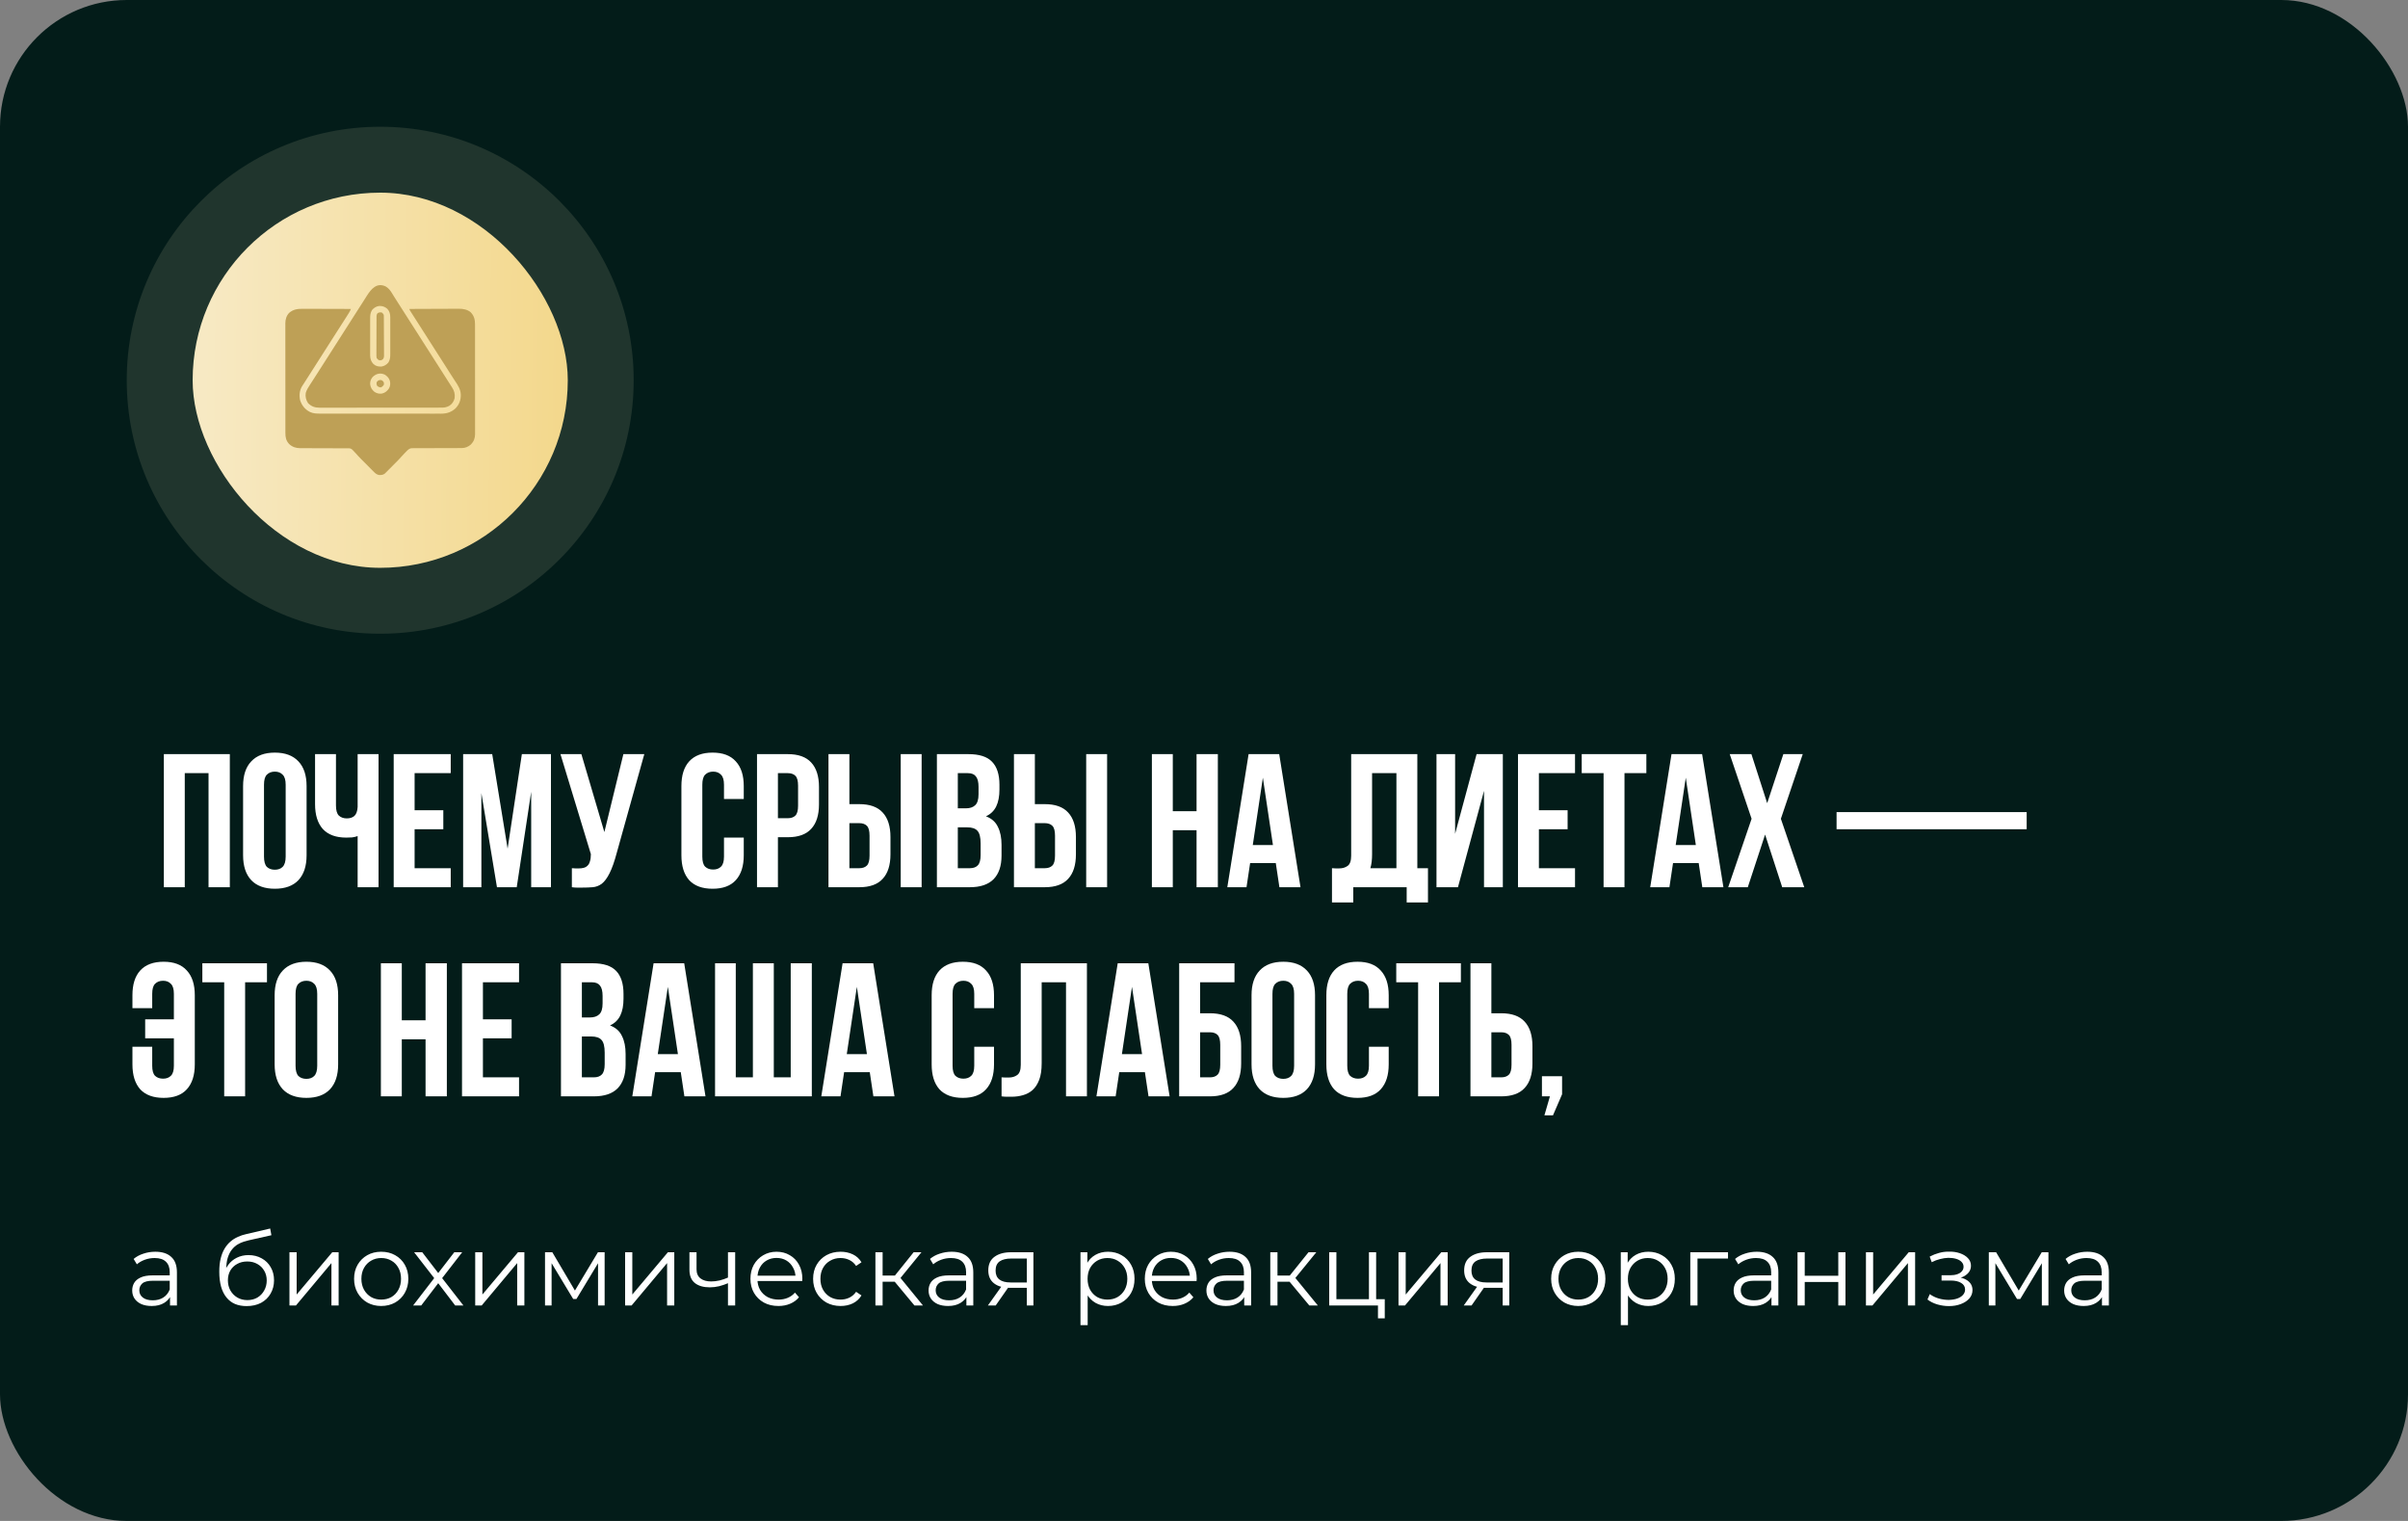
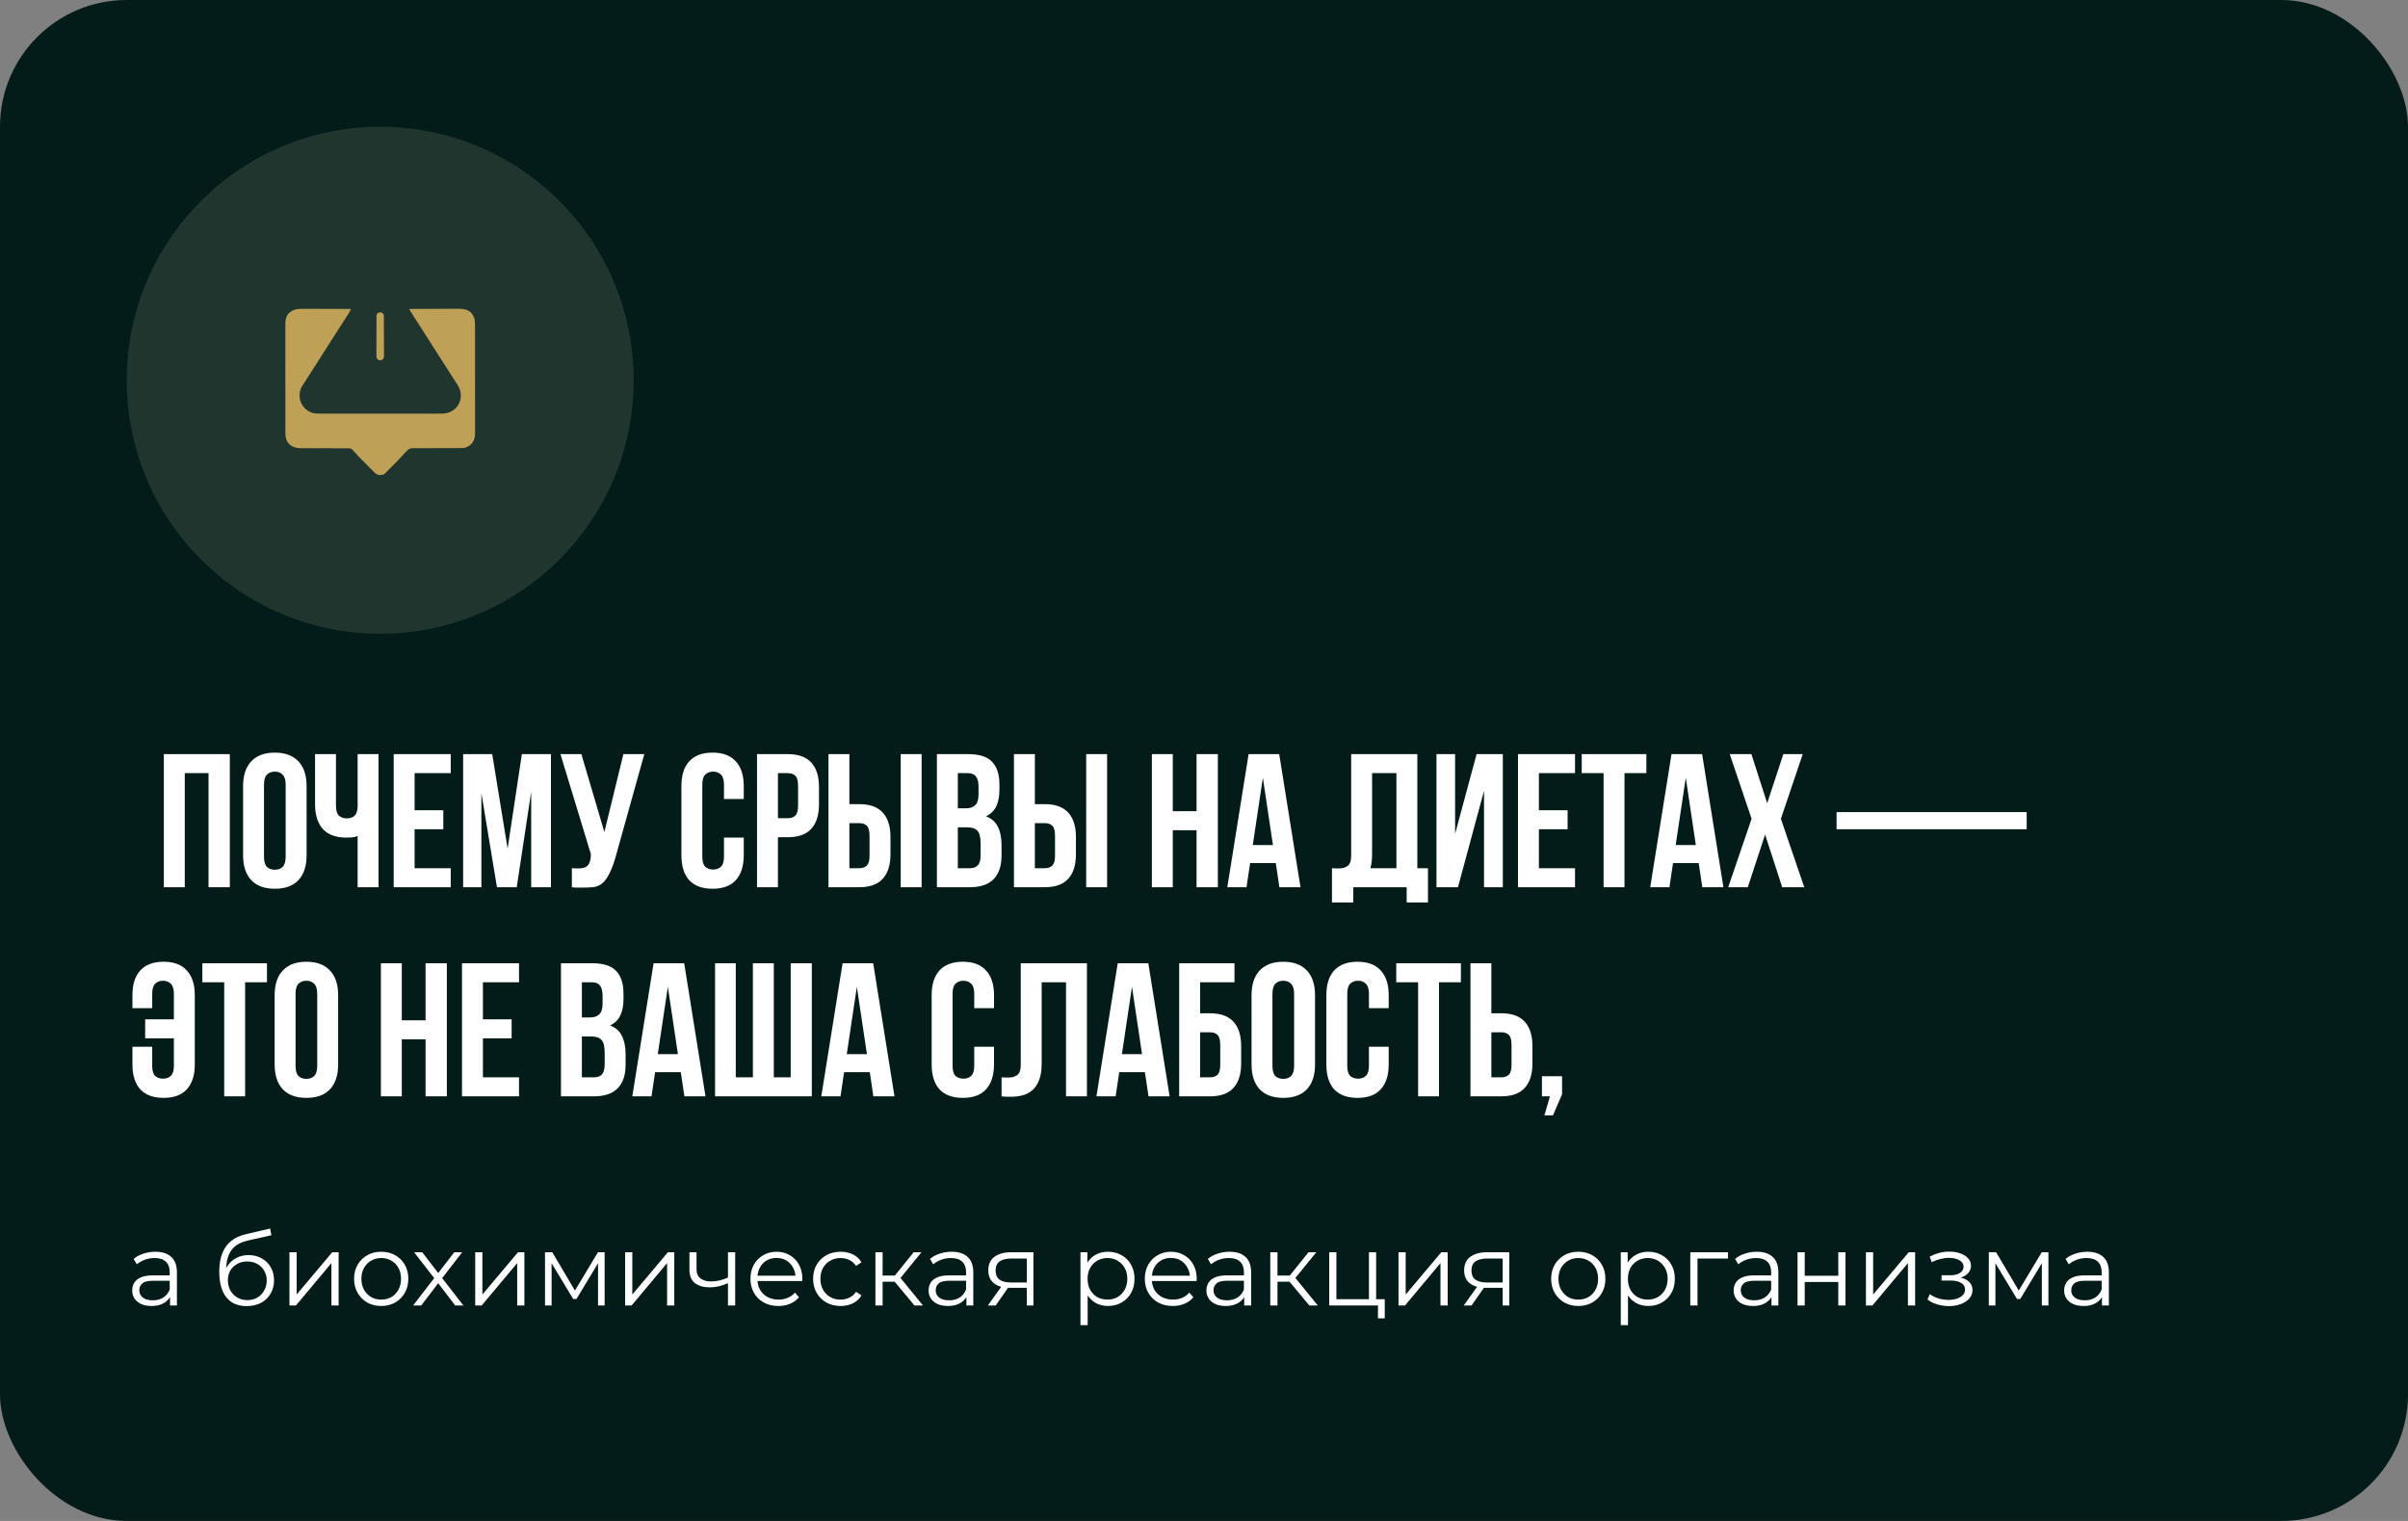
<svg xmlns="http://www.w3.org/2000/svg" width="380" height="240" viewBox="0 0 380 240" fill="none">
  <rect x="0" y="0" width="380" height="240" fill="#808080" stroke="none" />
  <rect width="380" height="240" rx="20" fill="#031C19" />
  <circle cx="60" cy="60" r="40" fill="#F7E9C3" fill-opacity="0.12" />
  <g clip-path="url(#clip0_2169_3726)">
-     <circle cx="60" cy="60" r="32" fill="url(#paint0_linear_2169_3726)" />
    <path d="M47.79 48.729C47.872 48.728 47.955 48.728 48.04 48.728C48.264 48.728 48.487 48.73 48.711 48.731C48.946 48.732 49.18 48.732 49.415 48.732C49.858 48.733 50.301 48.734 50.745 48.736C51.25 48.739 51.755 48.739 52.26 48.74C53.298 48.742 54.337 48.746 55.375 48.75C55.286 48.977 55.187 49.177 55.057 49.384C55.019 49.445 54.98 49.506 54.941 49.569C54.9 49.634 54.859 49.699 54.816 49.766C54.774 49.833 54.732 49.9 54.688 49.969C54.422 50.391 54.154 50.81 53.883 51.228C53.655 51.577 53.431 51.929 53.207 52.281C52.889 52.782 52.57 53.282 52.25 53.781C51.937 54.27 51.624 54.76 51.312 55.25C50.959 55.806 50.603 56.362 50.248 56.918C49.941 57.396 49.636 57.875 49.331 58.354C49.005 58.867 48.677 59.379 48.349 59.891C48.271 60.013 48.193 60.136 48.115 60.258C48.037 60.38 47.958 60.502 47.879 60.624C47.84 60.684 47.801 60.744 47.761 60.805C47.709 60.885 47.709 60.885 47.656 60.966C47.256 61.643 47.195 62.423 47.368 63.18C47.627 63.974 48.131 64.595 48.871 64.988C49.422 65.265 49.989 65.268 50.591 65.266C50.676 65.266 50.76 65.267 50.845 65.267C51.076 65.267 51.307 65.267 51.538 65.267C51.788 65.267 52.038 65.267 52.288 65.268C52.776 65.269 53.265 65.269 53.754 65.269C54.151 65.269 54.549 65.269 54.946 65.269C55.003 65.269 55.059 65.269 55.118 65.269C55.233 65.269 55.348 65.269 55.463 65.269C56.541 65.27 57.619 65.27 58.697 65.269C59.683 65.269 60.669 65.27 61.654 65.271C62.667 65.272 63.68 65.273 64.693 65.273C65.261 65.272 65.83 65.273 66.398 65.273C66.882 65.274 67.366 65.274 67.849 65.274C68.096 65.273 68.343 65.273 68.589 65.274C68.816 65.275 69.042 65.274 69.268 65.273C69.388 65.273 69.507 65.274 69.627 65.275C70.534 65.269 71.249 65.032 71.912 64.409C72.496 63.788 72.725 63.124 72.718 62.282C72.684 61.425 72.26 60.782 71.793 60.096C71.59 59.792 71.395 59.483 71.199 59.176C71.113 59.041 71.026 58.906 70.94 58.771C70.674 58.354 70.408 57.936 70.143 57.519C69.701 56.824 69.257 56.131 68.812 55.437C68.296 54.632 67.781 53.826 67.268 53.019C66.781 52.253 66.29 51.489 65.801 50.724C65.709 50.581 65.618 50.439 65.527 50.296C65.441 50.162 65.355 50.029 65.27 49.895C65.193 49.776 65.117 49.656 65.041 49.537C64.974 49.432 64.907 49.328 64.84 49.224C64.625 48.889 64.625 48.889 64.625 48.75C65.711 48.744 66.797 48.74 67.883 48.737C68.388 48.736 68.892 48.734 69.396 48.731C69.836 48.728 70.276 48.727 70.716 48.726C70.949 48.726 71.181 48.725 71.414 48.723C71.674 48.721 71.935 48.721 72.196 48.721C72.272 48.721 72.348 48.72 72.426 48.719C73.08 48.722 73.752 48.833 74.268 49.265C74.819 49.832 74.966 50.433 74.962 51.2C74.962 51.314 74.962 51.314 74.963 51.431C74.963 51.641 74.963 51.851 74.963 52.061C74.963 52.288 74.963 52.515 74.964 52.742C74.965 53.186 74.965 53.63 74.965 54.074C74.965 54.435 74.965 54.796 74.965 55.157C74.965 55.209 74.965 55.26 74.965 55.313C74.965 55.418 74.965 55.522 74.965 55.627C74.966 56.606 74.966 57.586 74.965 58.566C74.965 59.461 74.965 60.357 74.967 61.252C74.968 62.173 74.969 63.093 74.969 64.013C74.968 64.529 74.969 65.046 74.97 65.562C74.971 66.002 74.971 66.442 74.969 66.881C74.969 67.105 74.969 67.329 74.97 67.553C74.971 67.797 74.97 68.04 74.969 68.284C74.969 68.354 74.97 68.424 74.971 68.496C74.964 69.156 74.781 69.647 74.326 70.126C73.922 70.486 73.427 70.703 72.884 70.704C72.813 70.704 72.741 70.704 72.667 70.705C72.59 70.705 72.512 70.704 72.432 70.704C72.305 70.705 72.179 70.705 72.052 70.706C71.917 70.706 71.781 70.706 71.646 70.706C71.363 70.707 71.08 70.708 70.797 70.709C70.095 70.712 69.392 70.714 68.69 70.715C68.144 70.716 67.597 70.718 67.051 70.721C66.77 70.722 66.489 70.722 66.207 70.722C65.992 70.722 65.776 70.724 65.56 70.725C65.482 70.725 65.404 70.724 65.324 70.724C65.253 70.725 65.181 70.725 65.108 70.726C65.046 70.726 64.984 70.726 64.92 70.726C64.623 70.768 64.424 70.935 64.217 71.143C64.178 71.183 64.139 71.222 64.098 71.263C64.058 71.304 64.018 71.344 63.977 71.387C63.937 71.426 63.897 71.466 63.856 71.507C63.664 71.701 63.48 71.898 63.302 72.104C63.045 72.399 62.773 72.676 62.498 72.953C62.445 73.006 62.392 73.059 62.338 73.113C62.227 73.225 62.116 73.336 62.005 73.447C61.836 73.617 61.666 73.788 61.498 73.959C61.389 74.068 61.281 74.176 61.173 74.284C61.123 74.336 61.073 74.387 61.021 74.439C60.973 74.487 60.926 74.534 60.877 74.582C60.836 74.624 60.795 74.665 60.752 74.708C60.522 74.896 60.297 74.956 60.004 74.957C59.953 74.958 59.902 74.959 59.85 74.96C59.502 74.912 59.26 74.721 59.019 74.478C58.964 74.424 58.909 74.369 58.852 74.313C58.794 74.253 58.735 74.194 58.676 74.134C58.614 74.072 58.553 74.011 58.492 73.949C58.363 73.82 58.235 73.691 58.107 73.561C57.944 73.397 57.78 73.233 57.617 73.069C57.459 72.911 57.302 72.753 57.145 72.595C57.087 72.537 57.029 72.478 56.969 72.418C56.687 72.133 56.413 71.846 56.152 71.541C56.019 71.387 55.878 71.242 55.734 71.097C55.682 71.045 55.63 70.992 55.577 70.938C55.361 70.744 55.188 70.742 54.909 70.742C54.838 70.741 54.767 70.741 54.694 70.741C54.616 70.741 54.538 70.741 54.458 70.741C54.333 70.741 54.207 70.74 54.081 70.74C53.946 70.74 53.81 70.74 53.675 70.739C53.393 70.739 53.11 70.738 52.828 70.737C52.731 70.736 52.634 70.736 52.538 70.736C52.489 70.735 52.441 70.735 52.391 70.735C51.733 70.732 51.076 70.73 50.418 70.73C49.975 70.729 49.531 70.728 49.088 70.725C48.853 70.724 48.619 70.723 48.385 70.724C48.163 70.724 47.943 70.723 47.722 70.721C47.603 70.721 47.484 70.721 47.365 70.722C46.682 70.714 46.13 70.533 45.625 70.062C45.133 69.525 45.034 69.009 45.038 68.299C45.038 68.223 45.038 68.147 45.037 68.069C45.036 67.859 45.037 67.649 45.037 67.439C45.037 67.212 45.036 66.985 45.036 66.758C45.035 66.314 45.035 65.87 45.035 65.426C45.035 65.065 45.035 64.704 45.035 64.342C45.035 64.291 45.035 64.24 45.035 64.186C45.035 64.082 45.035 63.977 45.035 63.873C45.034 62.893 45.034 61.914 45.035 60.934C45.035 60.038 45.035 59.143 45.033 58.247C45.032 57.327 45.031 56.407 45.031 55.487C45.032 54.97 45.031 54.454 45.03 53.937C45.029 53.498 45.029 53.058 45.03 52.619C45.031 52.395 45.031 52.17 45.03 51.946C45.029 51.703 45.03 51.46 45.031 51.216C45.031 51.146 45.03 51.076 45.029 51.003C45.035 50.4 45.198 49.82 45.625 49.375C46.274 48.809 46.952 48.721 47.79 48.729Z" fill="#BEA056" />
-     <path d="M60.847 45.191C61.321 45.449 61.63 45.884 61.902 46.336C61.967 46.442 62.032 46.547 62.098 46.653C62.132 46.709 62.167 46.765 62.203 46.823C62.397 47.137 62.597 47.447 62.796 47.758C62.882 47.891 62.967 48.024 63.053 48.158C63.096 48.225 63.138 48.291 63.182 48.36C63.742 49.233 64.3 50.106 64.856 50.981C65.132 51.415 65.41 51.848 65.687 52.281C66.036 52.826 66.384 53.372 66.731 53.918C67.007 54.352 67.285 54.785 67.562 55.219C67.911 55.764 68.259 56.309 68.606 56.856C68.882 57.29 69.16 57.723 69.437 58.156C69.827 58.765 70.216 59.374 70.603 59.984C70.743 60.205 70.885 60.425 71.027 60.644C71.061 60.698 71.095 60.751 71.13 60.806C71.194 60.905 71.259 61.005 71.323 61.104C71.683 61.666 71.821 62.138 71.749 62.812C71.629 63.322 71.353 63.755 70.906 64.035C70.525 64.234 70.201 64.32 69.772 64.321C69.701 64.321 69.63 64.321 69.557 64.321C69.48 64.321 69.402 64.321 69.322 64.321C69.239 64.321 69.156 64.322 69.072 64.322C68.843 64.322 68.614 64.322 68.385 64.322C68.138 64.323 67.891 64.323 67.644 64.323C67.105 64.324 66.564 64.325 66.024 64.325C65.687 64.325 65.35 64.325 65.013 64.326C64.079 64.326 63.145 64.327 62.21 64.327C62.121 64.327 62.121 64.327 62.029 64.327C61.969 64.327 61.91 64.327 61.848 64.327C61.726 64.327 61.605 64.327 61.484 64.327C61.423 64.327 61.363 64.327 61.301 64.327C60.325 64.328 59.35 64.329 58.374 64.33C57.372 64.332 56.37 64.332 55.369 64.332C54.806 64.333 54.244 64.333 53.681 64.334C53.202 64.335 52.723 64.335 52.244 64.335C52 64.335 51.756 64.335 51.512 64.335C51.288 64.336 51.064 64.336 50.84 64.335C50.721 64.335 50.602 64.336 50.484 64.337C49.705 64.332 49.161 64.162 48.609 63.609C48.287 63.103 48.158 62.599 48.249 62C48.4 61.502 48.668 61.083 48.953 60.652C49.02 60.549 49.087 60.445 49.154 60.342C49.224 60.236 49.293 60.129 49.362 60.023C49.577 59.694 49.788 59.362 49.999 59.031C50.083 58.901 50.166 58.771 50.249 58.641C50.311 58.545 50.311 58.545 50.374 58.446C50.501 58.248 50.627 58.05 50.754 57.853C51.149 57.236 51.544 56.618 51.937 56C52.457 55.182 52.98 54.367 53.502 53.551C53.94 52.868 54.377 52.184 54.812 51.5C55.247 50.815 55.685 50.132 56.123 49.448C56.29 49.187 56.458 48.925 56.625 48.663C56.708 48.534 56.79 48.405 56.873 48.276C57.067 47.973 57.26 47.67 57.453 47.367C57.521 47.26 57.589 47.153 57.657 47.047C57.742 46.913 57.827 46.779 57.912 46.645C58.581 45.595 59.459 44.546 60.847 45.191ZM58.703 48.929C58.445 49.368 58.41 49.755 58.413 50.254C58.413 50.321 58.412 50.389 58.412 50.458C58.411 50.681 58.411 50.903 58.412 51.125C58.412 51.28 58.412 51.435 58.412 51.59C58.411 51.914 58.412 52.239 58.413 52.563C58.414 52.979 58.413 53.394 58.412 53.809C58.411 54.129 58.411 54.449 58.412 54.769C58.412 54.922 58.412 55.075 58.411 55.228C58.411 55.443 58.412 55.657 58.413 55.871C58.412 55.934 58.412 55.997 58.412 56.062C58.417 56.62 58.547 57.038 58.937 57.452C59.306 57.777 59.703 57.859 60.187 57.84C60.648 57.772 60.999 57.548 61.296 57.196C61.554 56.757 61.589 56.37 61.586 55.871C61.587 55.803 61.587 55.736 61.587 55.666C61.588 55.444 61.588 55.222 61.587 55C61.587 54.845 61.587 54.69 61.587 54.535C61.588 54.21 61.587 53.886 61.587 53.561C61.585 53.146 61.586 52.731 61.587 52.316C61.588 51.996 61.588 51.676 61.587 51.356C61.587 51.203 61.587 51.049 61.588 50.896C61.588 50.682 61.587 50.468 61.586 50.254C61.587 50.191 61.587 50.128 61.587 50.063C61.583 49.544 61.478 49.114 61.115 48.725C60.728 48.388 60.321 48.258 59.81 48.282C59.351 48.357 59 48.576 58.703 48.929ZM58.807 59.485C58.509 59.833 58.391 60.197 58.414 60.653C58.488 61.164 58.693 61.511 59.094 61.835C59.468 62.081 59.86 62.172 60.302 62.097C60.786 61.971 61.086 61.716 61.374 61.312C61.604 60.912 61.626 60.532 61.525 60.089C61.381 59.657 61.122 59.381 60.749 59.125C60.033 58.793 59.368 58.941 58.807 59.485Z" fill="#BEA056" />
    <path d="M60.251 49.313C60.402 49.43 60.478 49.518 60.563 49.688C60.569 49.778 60.572 49.869 60.573 49.959C60.573 50.016 60.574 50.074 60.574 50.132C60.575 50.195 60.575 50.258 60.575 50.322C60.575 50.388 60.576 50.454 60.577 50.522C60.578 50.741 60.579 50.96 60.58 51.179C60.58 51.254 60.581 51.329 60.581 51.406C60.583 51.801 60.584 52.196 60.585 52.591C60.586 52.999 60.589 53.408 60.592 53.816C60.594 54.13 60.595 54.444 60.595 54.758C60.596 54.908 60.596 55.059 60.598 55.209C60.6 55.42 60.6 55.631 60.599 55.842C60.6 55.904 60.602 55.966 60.602 56.031C60.6 56.325 60.597 56.456 60.413 56.695C60.256 56.809 60.19 56.856 60.001 56.852C59.941 56.853 59.941 56.853 59.879 56.854C59.663 56.785 59.577 56.68 59.438 56.5C59.392 56.282 59.397 56.066 59.401 55.843C59.4 55.777 59.4 55.711 59.4 55.643C59.399 55.425 59.401 55.207 59.403 54.988C59.403 54.837 59.403 54.685 59.404 54.533C59.404 54.215 59.405 53.898 59.407 53.58C59.41 53.172 59.411 52.765 59.411 52.357C59.412 52.044 59.413 51.73 59.414 51.417C59.414 51.267 59.415 51.117 59.415 50.966C59.416 50.756 59.417 50.547 59.419 50.337C59.419 50.243 59.419 50.243 59.419 50.148C59.419 50.091 59.42 50.033 59.421 49.974C59.421 49.925 59.421 49.875 59.422 49.824C59.44 49.668 59.479 49.57 59.563 49.438C59.792 49.285 59.984 49.268 60.251 49.313Z" fill="#BEA056" />
-     <path d="M60.129 59.97C60.348 60.025 60.438 60.13 60.562 60.313C60.601 60.532 60.601 60.532 60.562 60.75C60.421 60.936 60.313 61.037 60.097 61.125C59.877 61.125 59.748 61.053 59.562 60.938C59.406 60.703 59.404 60.59 59.437 60.313C59.628 60.033 59.8 59.947 60.129 59.97Z" fill="#BEA056" />
  </g>
  <path d="M29.158 140H25.858V119H36.268V140H32.908V122H29.158V140ZM41.661 135.17C41.661 135.93 41.811 136.47 42.111 136.79C42.431 137.09 42.851 137.24 43.371 137.24C43.891 137.24 44.301 137.09 44.601 136.79C44.921 136.47 45.081 135.93 45.081 135.17V123.83C45.081 123.07 44.921 122.54 44.601 122.24C44.301 121.92 43.891 121.76 43.371 121.76C42.851 121.76 42.431 121.92 42.111 122.24C41.811 122.54 41.661 123.07 41.661 123.83V135.17ZM38.361 124.04C38.361 122.34 38.791 121.04 39.651 120.14C40.511 119.22 41.751 118.76 43.371 118.76C44.991 118.76 46.231 119.22 47.091 120.14C47.951 121.04 48.381 122.34 48.381 124.04V134.96C48.381 136.66 47.951 137.97 47.091 138.89C46.231 139.79 44.991 140.24 43.371 140.24C41.751 140.24 40.511 139.79 39.651 138.89C38.791 137.97 38.361 136.66 38.361 134.96V124.04ZM53.018 119V127.1C53.018 127.86 53.168 128.39 53.468 128.69C53.788 128.99 54.208 129.14 54.728 129.14C55.228 129.14 55.628 129.01 55.928 128.75C56.228 128.47 56.398 128 56.438 127.34V119H59.738V140H56.438V131.93C56.158 132.03 55.868 132.1 55.568 132.14C55.288 132.16 54.978 132.17 54.638 132.17C53.018 132.17 51.788 131.72 50.948 130.82C50.128 129.9 49.718 128.59 49.718 126.89V119H53.018ZM65.428 127.85H69.958V130.85H65.428V137H71.128V140H62.128V119H71.128V122H65.428V127.85ZM80.105 133.91L82.355 119H86.945V140H83.825V124.94L81.545 140H78.425L75.965 125.15V140H73.085V119H77.675L80.105 133.91ZM90.245 137C90.424 137.02 90.615 137.03 90.814 137.03C91.014 137.03 91.204 137.03 91.385 137.03C91.644 137.03 91.885 137 92.105 136.94C92.344 136.88 92.544 136.77 92.704 136.61C92.885 136.45 93.014 136.22 93.094 135.92C93.195 135.62 93.245 135.24 93.245 134.78L88.445 119H91.745L95.374 131.3L98.374 119H101.675L97.355 134.48C96.975 135.92 96.585 137.03 96.184 137.81C95.805 138.57 95.394 139.12 94.954 139.46C94.514 139.78 94.034 139.96 93.514 140C93.014 140.04 92.454 140.06 91.835 140.06C91.534 140.06 91.264 140.06 91.025 140.06C90.784 140.06 90.525 140.04 90.245 140V137ZM117.371 132.17V134.96C117.371 136.66 116.951 137.97 116.111 138.89C115.291 139.79 114.071 140.24 112.451 140.24C110.831 140.24 109.601 139.79 108.761 138.89C107.941 137.97 107.531 136.66 107.531 134.96V124.04C107.531 122.34 107.941 121.04 108.761 120.14C109.601 119.22 110.831 118.76 112.451 118.76C114.071 118.76 115.291 119.22 116.111 120.14C116.951 121.04 117.371 122.34 117.371 124.04V126.08H114.251V123.83C114.251 123.07 114.091 122.54 113.771 122.24C113.471 121.92 113.061 121.76 112.541 121.76C112.021 121.76 111.601 121.92 111.281 122.24C110.981 122.54 110.831 123.07 110.831 123.83V135.17C110.831 135.93 110.981 136.46 111.281 136.76C111.601 137.06 112.021 137.21 112.541 137.21C113.061 137.21 113.471 137.06 113.771 136.76C114.091 136.46 114.251 135.93 114.251 135.17V132.17H117.371ZM124.322 119C125.982 119 127.212 119.44 128.012 120.32C128.832 121.2 129.242 122.49 129.242 124.19V126.92C129.242 128.62 128.832 129.91 128.012 130.79C127.212 131.67 125.982 132.11 124.322 132.11H122.762V140H119.462V119H124.322ZM122.762 122V129.11H124.322C124.842 129.11 125.242 128.97 125.522 128.69C125.802 128.41 125.942 127.89 125.942 127.13V123.98C125.942 123.22 125.802 122.7 125.522 122.42C125.242 122.14 124.842 122 124.322 122H122.762ZM135.601 137C136.121 137 136.521 136.86 136.801 136.58C137.081 136.3 137.221 135.78 137.221 135.02V131.87C137.221 131.11 137.081 130.59 136.801 130.31C136.521 130.03 136.121 129.89 135.601 129.89H134.041V137H135.601ZM130.741 140V119H134.041V126.89H135.601C137.261 126.89 138.491 127.33 139.291 128.21C140.111 129.09 140.521 130.38 140.521 132.08V134.81C140.521 136.51 140.111 137.8 139.291 138.68C138.491 139.56 137.261 140 135.601 140H130.741ZM142.141 119H145.441V140H142.141V119ZM152.83 119C154.55 119 155.79 119.4 156.55 120.2C157.33 121 157.72 122.21 157.72 123.83V124.58C157.72 125.66 157.55 126.55 157.21 127.25C156.87 127.95 156.33 128.47 155.59 128.81C156.49 129.15 157.12 129.71 157.48 130.49C157.86 131.25 158.05 132.19 158.05 133.31V135.02C158.05 136.64 157.63 137.88 156.79 138.74C155.95 139.58 154.7 140 153.04 140H147.85V119H152.83ZM151.15 130.55V137H153.04C153.6 137 154.02 136.85 154.3 136.55C154.6 136.25 154.75 135.71 154.75 134.93V133.1C154.75 132.12 154.58 131.45 154.24 131.09C153.92 130.73 153.38 130.55 152.62 130.55H151.15ZM151.15 122V127.55H152.44C153.06 127.55 153.54 127.39 153.88 127.07C154.24 126.75 154.42 126.17 154.42 125.33V124.16C154.42 123.4 154.28 122.85 154 122.51C153.74 122.17 153.32 122 152.74 122H151.15ZM164.869 137C165.389 137 165.789 136.86 166.069 136.58C166.349 136.3 166.489 135.78 166.489 135.02V131.87C166.489 131.11 166.349 130.59 166.069 130.31C165.789 130.03 165.389 129.89 164.869 129.89H163.309V137H164.869ZM160.009 140V119H163.309V126.89H164.869C166.529 126.89 167.759 127.33 168.559 128.21C169.379 129.09 169.789 130.38 169.789 132.08V134.81C169.789 136.51 169.379 137.8 168.559 138.68C167.759 139.56 166.529 140 164.869 140H160.009ZM171.409 119H174.709V140H171.409V119ZM185.076 140H181.776V119H185.076V128H188.826V119H192.186V140H188.826V131H185.076V140ZM205.229 140H201.899L201.329 136.19H197.279L196.709 140H193.679L197.039 119H201.869L205.229 140ZM197.699 133.34H200.879L199.289 122.72L197.699 133.34ZM210.195 137C210.375 137.02 210.565 137.03 210.765 137.03C210.965 137.03 211.155 137.03 211.335 137.03C211.855 137.03 212.295 136.9 212.655 136.64C213.035 136.38 213.225 135.84 213.225 135.02V119H223.665V137H225.345V142.4H221.985V140H213.555V142.4H210.195V137ZM216.525 134.78C216.525 135.66 216.435 136.4 216.255 137H220.365V122H216.525V134.78ZM230.078 140H226.688V119H229.628V131.57L233.018 119H237.158V140H234.188V124.79L230.078 140ZM242.85 127.85H247.38V130.85H242.85V137H248.55V140H239.55V119H248.55V122H242.85V127.85ZM249.607 119H259.807V122H256.357V140H253.057V122H249.607V119ZM271.967 140H268.637L268.067 136.19H264.017L263.447 140H260.417L263.777 119H268.607L271.967 140ZM264.437 133.34H267.617L266.027 122.72L264.437 133.34ZM284.485 119L281.035 129.2L284.725 140H281.245L278.545 131.69L275.815 140H272.725L276.415 129.2L272.965 119H276.385L278.875 126.74L281.425 119H284.485ZM289.824 128.15H319.824V130.85H289.824V128.15ZM27.44 156.83C27.44 156.07 27.28 155.54 26.96 155.24C26.66 154.92 26.25 154.76 25.73 154.76C25.21 154.76 24.79 154.92 24.47 155.24C24.17 155.54 24.02 156.07 24.02 156.83V159.08H20.9V157.04C20.9 155.34 21.31 154.04 22.13 153.14C22.97 152.22 24.2 151.76 25.82 151.76C27.44 151.76 28.66 152.22 29.48 153.14C30.32 154.04 30.74 155.34 30.74 157.04V167.96C30.74 169.66 30.32 170.97 29.48 171.89C28.66 172.79 27.44 173.24 25.82 173.24C24.2 173.24 22.97 172.79 22.13 171.89C21.31 170.97 20.9 169.66 20.9 167.96V165.17H24.02V168.17C24.02 168.93 24.17 169.46 24.47 169.76C24.79 170.06 25.21 170.21 25.73 170.21C26.25 170.21 26.66 170.06 26.96 169.76C27.28 169.46 27.44 168.93 27.44 168.17V163.85H22.91V160.85H27.44V156.83ZM31.931 152H42.131V155H38.681V173H35.381V155H31.931V152ZM46.641 168.17C46.641 168.93 46.791 169.47 47.091 169.79C47.411 170.09 47.831 170.24 48.351 170.24C48.871 170.24 49.281 170.09 49.581 169.79C49.901 169.47 50.061 168.93 50.061 168.17V156.83C50.061 156.07 49.901 155.54 49.581 155.24C49.281 154.92 48.871 154.76 48.351 154.76C47.831 154.76 47.411 154.92 47.091 155.24C46.791 155.54 46.641 156.07 46.641 156.83V168.17ZM43.341 157.04C43.341 155.34 43.771 154.04 44.631 153.14C45.491 152.22 46.731 151.76 48.351 151.76C49.971 151.76 51.211 152.22 52.071 153.14C52.931 154.04 53.361 155.34 53.361 157.04V167.96C53.361 169.66 52.931 170.97 52.071 171.89C51.211 172.79 49.971 173.24 48.351 173.24C46.731 173.24 45.491 172.79 44.631 171.89C43.771 170.97 43.341 169.66 43.341 167.96V157.04ZM63.406 173H60.106V152H63.406V161H67.156V152H70.516V173H67.156V164H63.406V173ZM76.209 160.85H80.739V163.85H76.209V170H81.909V173H72.909V152H81.909V155H76.209V160.85ZM93.504 152C95.224 152 96.464 152.4 97.224 153.2C98.004 154 98.394 155.21 98.394 156.83V157.58C98.394 158.66 98.224 159.55 97.884 160.25C97.544 160.95 97.004 161.47 96.264 161.81C97.164 162.15 97.794 162.71 98.154 163.49C98.534 164.25 98.724 165.19 98.724 166.31V168.02C98.724 169.64 98.304 170.88 97.464 171.74C96.624 172.58 95.374 173 93.714 173H88.524V152H93.504ZM91.824 163.55V170H93.714C94.274 170 94.694 169.85 94.974 169.55C95.274 169.25 95.424 168.71 95.424 167.93V166.1C95.424 165.12 95.254 164.45 94.914 164.09C94.594 163.73 94.054 163.55 93.294 163.55H91.824ZM91.824 155V160.55H93.114C93.734 160.55 94.214 160.39 94.554 160.07C94.914 159.75 95.094 159.17 95.094 158.33V157.16C95.094 156.4 94.954 155.85 94.674 155.51C94.414 155.17 93.994 155 93.414 155H91.824ZM111.332 173H108.002L107.432 169.19H103.382L102.812 173H99.782L103.142 152H107.972L111.332 173ZM103.802 166.34H106.982L105.392 155.72L103.802 166.34ZM122.111 170H124.781V152H128.111V173H112.841V152H116.111V170H118.811V152H122.111V170ZM141.157 173H137.827L137.257 169.19H133.207L132.637 173H129.607L132.967 152H137.797L141.157 173ZM133.627 166.34H136.807L135.217 155.72L133.627 166.34ZM156.863 165.17V167.96C156.863 169.66 156.443 170.97 155.603 171.89C154.783 172.79 153.563 173.24 151.943 173.24C150.323 173.24 149.093 172.79 148.253 171.89C147.433 170.97 147.023 169.66 147.023 167.96V157.04C147.023 155.34 147.433 154.04 148.253 153.14C149.093 152.22 150.323 151.76 151.943 151.76C153.563 151.76 154.783 152.22 155.603 153.14C156.443 154.04 156.863 155.34 156.863 157.04V159.08H153.743V156.83C153.743 156.07 153.583 155.54 153.263 155.24C152.963 154.92 152.553 154.76 152.033 154.76C151.513 154.76 151.093 154.92 150.773 155.24C150.473 155.54 150.323 156.07 150.323 156.83V168.17C150.323 168.93 150.473 169.46 150.773 169.76C151.093 170.06 151.513 170.21 152.033 170.21C152.553 170.21 152.963 170.06 153.263 169.76C153.583 169.46 153.743 168.93 153.743 168.17V165.17H156.863ZM168.224 155H164.384V167.78C164.384 168.84 164.254 169.71 163.994 170.39C163.734 171.07 163.384 171.61 162.944 172.01C162.504 172.39 161.994 172.66 161.414 172.82C160.854 172.98 160.264 173.06 159.644 173.06C159.344 173.06 159.074 173.06 158.834 173.06C158.594 173.06 158.334 173.04 158.054 173V170C158.234 170.02 158.424 170.03 158.624 170.03C158.824 170.03 159.014 170.03 159.194 170.03C159.714 170.03 160.154 169.9 160.514 169.64C160.894 169.38 161.084 168.84 161.084 168.02V152H171.524V173H168.224V155ZM184.575 173H181.245L180.675 169.19H176.625L176.055 173H173.025L176.385 152H181.215L184.575 173ZM177.045 166.34H180.225L178.635 155.72L177.045 166.34ZM189.383 159.89H190.943C192.603 159.89 193.833 160.33 194.633 161.21C195.453 162.09 195.863 163.38 195.863 165.08V167.81C195.863 169.51 195.453 170.8 194.633 171.68C193.833 172.56 192.603 173 190.943 173H186.083V152H194.813V155H189.383V159.89ZM190.943 170C191.463 170 191.863 169.86 192.143 169.58C192.423 169.3 192.563 168.78 192.563 168.02V164.87C192.563 164.11 192.423 163.59 192.143 163.31C191.863 163.03 191.463 162.89 190.943 162.89H189.383V170H190.943ZM200.802 168.17C200.802 168.93 200.952 169.47 201.252 169.79C201.572 170.09 201.992 170.24 202.512 170.24C203.032 170.24 203.442 170.09 203.742 169.79C204.062 169.47 204.222 168.93 204.222 168.17V156.83C204.222 156.07 204.062 155.54 203.742 155.24C203.442 154.92 203.032 154.76 202.512 154.76C201.992 154.76 201.572 154.92 201.252 155.24C200.952 155.54 200.802 156.07 200.802 156.83V168.17ZM197.502 157.04C197.502 155.34 197.932 154.04 198.792 153.14C199.652 152.22 200.892 151.76 202.512 151.76C204.132 151.76 205.372 152.22 206.232 153.14C207.092 154.04 207.522 155.34 207.522 157.04V167.96C207.522 169.66 207.092 170.97 206.232 171.89C205.372 172.79 204.132 173.24 202.512 173.24C200.892 173.24 199.652 172.79 198.792 171.89C197.932 170.97 197.502 169.66 197.502 167.96V157.04ZM219.148 165.17V167.96C219.148 169.66 218.728 170.97 217.888 171.89C217.068 172.79 215.848 173.24 214.228 173.24C212.608 173.24 211.378 172.79 210.538 171.89C209.718 170.97 209.308 169.66 209.308 167.96V157.04C209.308 155.34 209.718 154.04 210.538 153.14C211.378 152.22 212.608 151.76 214.228 151.76C215.848 151.76 217.068 152.22 217.888 153.14C218.728 154.04 219.148 155.34 219.148 157.04V159.08H216.028V156.83C216.028 156.07 215.868 155.54 215.548 155.24C215.248 154.92 214.838 154.76 214.318 154.76C213.798 154.76 213.378 154.92 213.058 155.24C212.758 155.54 212.608 156.07 212.608 156.83V168.17C212.608 168.93 212.758 169.46 213.058 169.76C213.378 170.06 213.798 170.21 214.318 170.21C214.838 170.21 215.248 170.06 215.548 169.76C215.868 169.46 216.028 168.93 216.028 168.17V165.17H219.148ZM220.339 152H230.539V155H227.089V173H223.789V155H220.339V152ZM236.91 170C237.43 170 237.83 169.86 238.11 169.58C238.39 169.3 238.53 168.78 238.53 168.02V164.87C238.53 164.11 238.39 163.59 238.11 163.31C237.83 163.03 237.43 162.89 236.91 162.89H235.35V170H236.91ZM232.05 173V152H235.35V159.89H236.91C238.57 159.89 239.8 160.33 240.6 161.21C241.42 162.09 241.83 163.38 241.83 165.08V167.81C241.83 169.51 241.42 170.8 240.6 171.68C239.8 172.56 238.57 173 236.91 173H232.05ZM243.329 173V169.82H246.509V172.67L245.069 176H243.719L244.589 173H243.329Z" fill="white" />
  <path d="M26.832 206V204.144L26.784 203.84V200.736C26.784 200.021 26.581 199.472 26.176 199.088C25.781 198.704 25.189 198.512 24.4 198.512C23.856 198.512 23.339 198.603 22.848 198.784C22.357 198.965 21.941 199.205 21.6 199.504L21.088 198.656C21.515 198.293 22.027 198.016 22.624 197.824C23.221 197.621 23.851 197.52 24.512 197.52C25.6 197.52 26.437 197.792 27.024 198.336C27.621 198.869 27.92 199.685 27.92 200.784V206H26.832ZM23.936 206.08C23.307 206.08 22.757 205.979 22.288 205.776C21.829 205.563 21.477 205.275 21.232 204.912C20.987 204.539 20.864 204.112 20.864 203.632C20.864 203.195 20.965 202.8 21.168 202.448C21.381 202.085 21.723 201.797 22.192 201.584C22.672 201.36 23.312 201.248 24.112 201.248H27.008V202.096H24.144C23.333 202.096 22.768 202.24 22.448 202.528C22.139 202.816 21.984 203.173 21.984 203.6C21.984 204.08 22.171 204.464 22.544 204.752C22.917 205.04 23.44 205.184 24.112 205.184C24.752 205.184 25.301 205.04 25.76 204.752C26.229 204.453 26.571 204.027 26.784 203.472L27.04 204.256C26.827 204.811 26.453 205.253 25.92 205.584C25.397 205.915 24.736 206.08 23.936 206.08ZM38.908 206.096C38.225 206.096 37.617 205.984 37.084 205.76C36.561 205.536 36.113 205.195 35.74 204.736C35.366 204.277 35.084 203.712 34.892 203.04C34.7 202.357 34.604 201.568 34.604 200.672C34.604 199.872 34.678 199.173 34.828 198.576C34.977 197.968 35.185 197.445 35.452 197.008C35.718 196.571 36.028 196.203 36.38 195.904C36.742 195.595 37.132 195.349 37.548 195.168C37.974 194.976 38.412 194.832 38.86 194.736L42.636 193.856L42.828 194.912L39.276 195.712C39.052 195.765 38.78 195.84 38.46 195.936C38.15 196.032 37.83 196.176 37.5 196.368C37.18 196.56 36.881 196.827 36.604 197.168C36.326 197.509 36.102 197.952 35.932 198.496C35.772 199.029 35.692 199.696 35.692 200.496C35.692 200.667 35.697 200.805 35.708 200.912C35.718 201.008 35.729 201.115 35.74 201.232C35.761 201.339 35.777 201.499 35.788 201.712L35.292 201.296C35.409 200.645 35.649 200.08 36.012 199.6C36.374 199.109 36.828 198.731 37.372 198.464C37.926 198.187 38.54 198.048 39.212 198.048C39.99 198.048 40.684 198.219 41.292 198.56C41.9 198.891 42.374 199.355 42.716 199.952C43.068 200.549 43.244 201.243 43.244 202.032C43.244 202.811 43.062 203.509 42.7 204.128C42.348 204.747 41.846 205.232 41.196 205.584C40.545 205.925 39.782 206.096 38.908 206.096ZM39.036 205.152C39.633 205.152 40.161 205.019 40.62 204.752C41.078 204.475 41.436 204.101 41.692 203.632C41.958 203.163 42.092 202.635 42.092 202.048C42.092 201.472 41.958 200.96 41.692 200.512C41.436 200.064 41.078 199.712 40.62 199.456C40.161 199.189 39.628 199.056 39.02 199.056C38.422 199.056 37.894 199.184 37.436 199.44C36.977 199.685 36.614 200.032 36.348 200.48C36.092 200.928 35.964 201.445 35.964 202.032C35.964 202.619 36.092 203.147 36.348 203.616C36.614 204.085 36.977 204.459 37.436 204.736C37.905 205.013 38.438 205.152 39.036 205.152ZM45.678 206V197.6H46.815V204.272L52.431 197.6H53.438V206H52.303V199.312L46.703 206H45.678ZM60.15 206.08C59.34 206.08 58.609 205.899 57.958 205.536C57.318 205.163 56.812 204.656 56.438 204.016C56.065 203.365 55.878 202.624 55.878 201.792C55.878 200.949 56.065 200.208 56.438 199.568C56.812 198.928 57.318 198.427 57.958 198.064C58.598 197.701 59.329 197.52 60.15 197.52C60.982 197.52 61.718 197.701 62.358 198.064C63.009 198.427 63.516 198.928 63.878 199.568C64.251 200.208 64.438 200.949 64.438 201.792C64.438 202.624 64.251 203.365 63.878 204.016C63.516 204.656 63.009 205.163 62.358 205.536C61.708 205.899 60.971 206.08 60.15 206.08ZM60.15 205.072C60.758 205.072 61.297 204.939 61.766 204.672C62.236 204.395 62.603 204.011 62.87 203.52C63.148 203.019 63.286 202.443 63.286 201.792C63.286 201.131 63.148 200.555 62.87 200.064C62.603 199.573 62.236 199.195 61.766 198.928C61.297 198.651 60.764 198.512 60.166 198.512C59.569 198.512 59.035 198.651 58.566 198.928C58.097 199.195 57.724 199.573 57.446 200.064C57.169 200.555 57.03 201.131 57.03 201.792C57.03 202.443 57.169 203.019 57.446 203.52C57.724 204.011 58.097 204.395 58.566 204.672C59.035 204.939 59.563 205.072 60.15 205.072ZM65.193 206L68.745 201.392L68.729 201.952L65.353 197.6H66.633L69.401 201.2L68.921 201.184L71.689 197.6H72.937L69.529 202L69.545 201.392L73.129 206H71.833L68.905 202.16L69.353 202.224L66.473 206H65.193ZM74.991 206V197.6H76.127V204.272L81.743 197.6H82.751V206H81.615V199.312L76.015 206H74.991ZM86.007 206V197.6H87.159L90.967 204.048H90.487L94.359 197.6H95.415V206H94.375V198.896L94.583 198.992L90.967 204.976H90.455L86.807 198.928L87.047 198.88V206H86.007ZM98.647 206V197.6H99.783V204.272L105.399 197.6H106.407V206H105.271V199.312L99.671 206H98.647ZM114.975 202.448C114.484 202.661 113.988 202.832 113.487 202.96C112.996 203.077 112.506 203.136 112.015 203.136C111.023 203.136 110.239 202.912 109.663 202.464C109.087 202.005 108.799 201.301 108.799 200.352V197.6H109.919V200.288C109.919 200.928 110.127 201.408 110.543 201.728C110.959 202.048 111.519 202.208 112.223 202.208C112.65 202.208 113.098 202.155 113.567 202.048C114.036 201.931 114.511 201.765 114.991 201.552L114.975 202.448ZM114.879 206V197.6H116.015V206H114.879ZM122.841 206.08C121.966 206.08 121.198 205.899 120.537 205.536C119.876 205.163 119.358 204.656 118.985 204.016C118.612 203.365 118.425 202.624 118.425 201.792C118.425 200.96 118.601 200.224 118.953 199.584C119.316 198.944 119.806 198.443 120.425 198.08C121.054 197.707 121.758 197.52 122.537 197.52C123.326 197.52 124.025 197.701 124.633 198.064C125.252 198.416 125.737 198.917 126.089 199.568C126.441 200.208 126.617 200.949 126.617 201.792C126.617 201.845 126.612 201.904 126.601 201.968C126.601 202.021 126.601 202.08 126.601 202.144H119.289V201.296H125.993L125.545 201.632C125.545 201.024 125.412 200.485 125.145 200.016C124.889 199.536 124.537 199.163 124.089 198.896C123.641 198.629 123.124 198.496 122.537 198.496C121.961 198.496 121.444 198.629 120.985 198.896C120.526 199.163 120.169 199.536 119.913 200.016C119.657 200.496 119.529 201.045 119.529 201.664V201.84C119.529 202.48 119.668 203.045 119.945 203.536C120.233 204.016 120.628 204.395 121.129 204.672C121.641 204.939 122.222 205.072 122.873 205.072C123.385 205.072 123.86 204.981 124.297 204.8C124.745 204.619 125.129 204.341 125.449 203.968L126.089 204.704C125.716 205.152 125.246 205.493 124.681 205.728C124.126 205.963 123.513 206.08 122.841 206.08ZM132.652 206.08C131.82 206.08 131.073 205.899 130.412 205.536C129.761 205.163 129.249 204.656 128.876 204.016C128.502 203.365 128.316 202.624 128.316 201.792C128.316 200.949 128.502 200.208 128.876 199.568C129.249 198.928 129.761 198.427 130.412 198.064C131.073 197.701 131.82 197.52 132.652 197.52C133.366 197.52 134.012 197.659 134.588 197.936C135.164 198.213 135.617 198.629 135.948 199.184L135.1 199.76C134.812 199.333 134.454 199.019 134.028 198.816C133.601 198.613 133.137 198.512 132.636 198.512C132.038 198.512 131.5 198.651 131.02 198.928C130.54 199.195 130.161 199.573 129.884 200.064C129.606 200.555 129.468 201.131 129.468 201.792C129.468 202.453 129.606 203.029 129.884 203.52C130.161 204.011 130.54 204.395 131.02 204.672C131.5 204.939 132.038 205.072 132.636 205.072C133.137 205.072 133.601 204.971 134.028 204.768C134.454 204.565 134.812 204.256 135.1 203.84L135.948 204.416C135.617 204.96 135.164 205.376 134.588 205.664C134.012 205.941 133.366 206.08 132.652 206.08ZM144.307 206L140.851 201.84L141.795 201.28L145.651 206H144.307ZM138.147 206V197.6H139.283V206H138.147ZM138.931 202.256V201.28H141.635V202.256H138.931ZM141.891 201.92L140.835 201.76L144.179 197.6H145.411L141.891 201.92ZM152.504 206V204.144L152.456 203.84V200.736C152.456 200.021 152.253 199.472 151.848 199.088C151.453 198.704 150.861 198.512 150.072 198.512C149.528 198.512 149.011 198.603 148.52 198.784C148.029 198.965 147.613 199.205 147.272 199.504L146.76 198.656C147.187 198.293 147.699 198.016 148.296 197.824C148.893 197.621 149.523 197.52 150.184 197.52C151.272 197.52 152.109 197.792 152.696 198.336C153.293 198.869 153.592 199.685 153.592 200.784V206H152.504ZM149.608 206.08C148.979 206.08 148.429 205.979 147.96 205.776C147.501 205.563 147.149 205.275 146.904 204.912C146.659 204.539 146.536 204.112 146.536 203.632C146.536 203.195 146.637 202.8 146.84 202.448C147.053 202.085 147.395 201.797 147.864 201.584C148.344 201.36 148.984 201.248 149.784 201.248H152.68V202.096H149.816C149.005 202.096 148.44 202.24 148.12 202.528C147.811 202.816 147.656 203.173 147.656 203.6C147.656 204.08 147.843 204.464 148.216 204.752C148.589 205.04 149.112 205.184 149.784 205.184C150.424 205.184 150.973 205.04 151.432 204.752C151.901 204.453 152.243 204.027 152.456 203.472L152.712 204.256C152.499 204.811 152.125 205.253 151.592 205.584C151.069 205.915 150.408 206.08 149.608 206.08ZM162.04 206V202.976L162.248 203.216H159.4C158.323 203.216 157.48 202.981 156.872 202.512C156.264 202.043 155.96 201.36 155.96 200.464C155.96 199.504 156.285 198.789 156.936 198.32C157.587 197.84 158.456 197.6 159.544 197.6H163.08V206H162.04ZM155.896 206L158.2 202.768H159.384L157.128 206H155.896ZM162.04 202.64V198.256L162.248 198.592H159.576C158.797 198.592 158.189 198.741 157.752 199.04C157.325 199.339 157.112 199.824 157.112 200.496C157.112 201.744 157.907 202.368 159.496 202.368H162.248L162.04 202.64ZM174.843 206.08C174.117 206.08 173.461 205.915 172.875 205.584C172.288 205.243 171.819 204.757 171.467 204.128C171.125 203.488 170.955 202.709 170.955 201.792C170.955 200.875 171.125 200.101 171.467 199.472C171.808 198.832 172.272 198.347 172.859 198.016C173.445 197.685 174.107 197.52 174.843 197.52C175.643 197.52 176.357 197.701 176.987 198.064C177.627 198.416 178.128 198.917 178.491 199.568C178.853 200.208 179.035 200.949 179.035 201.792C179.035 202.645 178.853 203.392 178.491 204.032C178.128 204.672 177.627 205.173 176.987 205.536C176.357 205.899 175.643 206.08 174.843 206.08ZM170.507 209.104V197.6H171.595V200.128L171.483 201.808L171.643 203.504V209.104H170.507ZM174.763 205.072C175.36 205.072 175.893 204.939 176.363 204.672C176.832 204.395 177.205 204.011 177.483 203.52C177.76 203.019 177.899 202.443 177.899 201.792C177.899 201.141 177.76 200.571 177.483 200.08C177.205 199.589 176.832 199.205 176.363 198.928C175.893 198.651 175.36 198.512 174.763 198.512C174.165 198.512 173.627 198.651 173.147 198.928C172.677 199.205 172.304 199.589 172.027 200.08C171.76 200.571 171.627 201.141 171.627 201.792C171.627 202.443 171.76 203.019 172.027 203.52C172.304 204.011 172.677 204.395 173.147 204.672C173.627 204.939 174.165 205.072 174.763 205.072ZM185.075 206.08C184.201 206.08 183.433 205.899 182.771 205.536C182.11 205.163 181.593 204.656 181.219 204.016C180.846 203.365 180.659 202.624 180.659 201.792C180.659 200.96 180.835 200.224 181.187 199.584C181.55 198.944 182.041 198.443 182.659 198.08C183.289 197.707 183.993 197.52 184.771 197.52C185.561 197.52 186.259 197.701 186.867 198.064C187.486 198.416 187.971 198.917 188.323 199.568C188.675 200.208 188.851 200.949 188.851 201.792C188.851 201.845 188.846 201.904 188.835 201.968C188.835 202.021 188.835 202.08 188.835 202.144H181.523V201.296H188.227L187.779 201.632C187.779 201.024 187.646 200.485 187.379 200.016C187.123 199.536 186.771 199.163 186.323 198.896C185.875 198.629 185.358 198.496 184.771 198.496C184.195 198.496 183.678 198.629 183.219 198.896C182.761 199.163 182.403 199.536 182.147 200.016C181.891 200.496 181.763 201.045 181.763 201.664V201.84C181.763 202.48 181.902 203.045 182.179 203.536C182.467 204.016 182.862 204.395 183.363 204.672C183.875 204.939 184.457 205.072 185.107 205.072C185.619 205.072 186.094 204.981 186.531 204.8C186.979 204.619 187.363 204.341 187.683 203.968L188.323 204.704C187.95 205.152 187.481 205.493 186.915 205.728C186.361 205.963 185.747 206.08 185.075 206.08ZM196.348 206V204.144L196.3 203.84V200.736C196.3 200.021 196.097 199.472 195.692 199.088C195.297 198.704 194.705 198.512 193.916 198.512C193.372 198.512 192.854 198.603 192.364 198.784C191.873 198.965 191.457 199.205 191.116 199.504L190.604 198.656C191.03 198.293 191.542 198.016 192.14 197.824C192.737 197.621 193.366 197.52 194.028 197.52C195.116 197.52 195.953 197.792 196.54 198.336C197.137 198.869 197.436 199.685 197.436 200.784V206H196.348ZM193.452 206.08C192.822 206.08 192.273 205.979 191.804 205.776C191.345 205.563 190.993 205.275 190.748 204.912C190.502 204.539 190.38 204.112 190.38 203.632C190.38 203.195 190.481 202.8 190.684 202.448C190.897 202.085 191.238 201.797 191.708 201.584C192.188 201.36 192.828 201.248 193.628 201.248H196.524V202.096H193.66C192.849 202.096 192.284 202.24 191.964 202.528C191.654 202.816 191.5 203.173 191.5 203.6C191.5 204.08 191.686 204.464 192.06 204.752C192.433 205.04 192.956 205.184 193.628 205.184C194.268 205.184 194.817 205.04 195.276 204.752C195.745 204.453 196.086 204.027 196.3 203.472L196.556 204.256C196.342 204.811 195.969 205.253 195.436 205.584C194.913 205.915 194.252 206.08 193.452 206.08ZM206.62 206L203.164 201.84L204.108 201.28L207.964 206H206.62ZM200.46 206V197.6H201.596V206H200.46ZM201.244 202.256V201.28H203.948V202.256H201.244ZM204.204 201.92L203.148 201.76L206.492 197.6H207.724L204.204 201.92ZM209.757 206V197.6H210.893V205.008H216.029V197.6H217.165V206H209.757ZM217.453 208.032V205.904L217.741 206H216.029V205.008H218.525V208.032H217.453ZM220.694 206V197.6H221.83V204.272L227.446 197.6H228.454V206H227.318V199.312L221.718 206H220.694ZM237.134 206V202.976L237.342 203.216H234.494C233.416 203.216 232.574 202.981 231.966 202.512C231.358 202.043 231.054 201.36 231.054 200.464C231.054 199.504 231.379 198.789 232.03 198.32C232.68 197.84 233.55 197.6 234.638 197.6H238.174V206H237.134ZM230.99 206L233.294 202.768H234.478L232.222 206H230.99ZM237.134 202.64V198.256L237.342 198.592H234.67C233.891 198.592 233.283 198.741 232.846 199.04C232.419 199.339 232.206 199.824 232.206 200.496C232.206 201.744 233 202.368 234.59 202.368H237.342L237.134 202.64ZM249.056 206.08C248.246 206.08 247.515 205.899 246.864 205.536C246.224 205.163 245.718 204.656 245.344 204.016C244.971 203.365 244.784 202.624 244.784 201.792C244.784 200.949 244.971 200.208 245.344 199.568C245.718 198.928 246.224 198.427 246.864 198.064C247.504 197.701 248.235 197.52 249.056 197.52C249.888 197.52 250.624 197.701 251.264 198.064C251.915 198.427 252.422 198.928 252.784 199.568C253.158 200.208 253.344 200.949 253.344 201.792C253.344 202.624 253.158 203.365 252.784 204.016C252.422 204.656 251.915 205.163 251.264 205.536C250.614 205.899 249.878 206.08 249.056 206.08ZM249.056 205.072C249.664 205.072 250.203 204.939 250.672 204.672C251.142 204.395 251.51 204.011 251.776 203.52C252.054 203.019 252.192 202.443 252.192 201.792C252.192 201.131 252.054 200.555 251.776 200.064C251.51 199.573 251.142 199.195 250.672 198.928C250.203 198.651 249.67 198.512 249.072 198.512C248.475 198.512 247.942 198.651 247.472 198.928C247.003 199.195 246.63 199.573 246.352 200.064C246.075 200.555 245.936 201.131 245.936 201.792C245.936 202.443 246.075 203.019 246.352 203.52C246.63 204.011 247.003 204.395 247.472 204.672C247.942 204.939 248.47 205.072 249.056 205.072ZM260.108 206.08C259.383 206.08 258.727 205.915 258.14 205.584C257.554 205.243 257.084 204.757 256.732 204.128C256.391 203.488 256.22 202.709 256.22 201.792C256.22 200.875 256.391 200.101 256.732 199.472C257.074 198.832 257.538 198.347 258.124 198.016C258.711 197.685 259.372 197.52 260.108 197.52C260.908 197.52 261.623 197.701 262.252 198.064C262.892 198.416 263.394 198.917 263.756 199.568C264.119 200.208 264.3 200.949 264.3 201.792C264.3 202.645 264.119 203.392 263.756 204.032C263.394 204.672 262.892 205.173 262.252 205.536C261.623 205.899 260.908 206.08 260.108 206.08ZM255.772 209.104V197.6H256.86V200.128L256.748 201.808L256.908 203.504V209.104H255.772ZM260.028 205.072C260.626 205.072 261.159 204.939 261.628 204.672C262.098 204.395 262.471 204.011 262.748 203.52C263.026 203.019 263.164 202.443 263.164 201.792C263.164 201.141 263.026 200.571 262.748 200.08C262.471 199.589 262.098 199.205 261.628 198.928C261.159 198.651 260.626 198.512 260.028 198.512C259.431 198.512 258.892 198.651 258.412 198.928C257.943 199.205 257.57 199.589 257.292 200.08C257.026 200.571 256.892 201.141 256.892 201.792C256.892 202.443 257.026 203.019 257.292 203.52C257.57 204.011 257.943 204.395 258.412 204.672C258.892 204.939 259.431 205.072 260.028 205.072ZM266.741 206V197.6H272.693V198.592H267.589L267.877 198.304V206H266.741ZM279.551 206V204.144L279.503 203.84V200.736C279.503 200.021 279.3 199.472 278.895 199.088C278.5 198.704 277.908 198.512 277.119 198.512C276.575 198.512 276.057 198.603 275.567 198.784C275.076 198.965 274.66 199.205 274.319 199.504L273.807 198.656C274.233 198.293 274.745 198.016 275.343 197.824C275.94 197.621 276.569 197.52 277.231 197.52C278.319 197.52 279.156 197.792 279.743 198.336C280.34 198.869 280.639 199.685 280.639 200.784V206H279.551ZM276.655 206.08C276.025 206.08 275.476 205.979 275.007 205.776C274.548 205.563 274.196 205.275 273.951 204.912C273.705 204.539 273.583 204.112 273.583 203.632C273.583 203.195 273.684 202.8 273.887 202.448C274.1 202.085 274.441 201.797 274.911 201.584C275.391 201.36 276.031 201.248 276.831 201.248H279.727V202.096H276.863C276.052 202.096 275.487 202.24 275.167 202.528C274.857 202.816 274.703 203.173 274.703 203.6C274.703 204.08 274.889 204.464 275.263 204.752C275.636 205.04 276.159 205.184 276.831 205.184C277.471 205.184 278.02 205.04 278.479 204.752C278.948 204.453 279.289 204.027 279.503 203.472L279.759 204.256C279.545 204.811 279.172 205.253 278.639 205.584C278.116 205.915 277.455 206.08 276.655 206.08ZM283.663 206V197.6H284.799V201.312H290.095V197.6H291.231V206H290.095V202.288H284.799V206H283.663ZM294.46 206V197.6H295.596V204.272L301.212 197.6H302.22V206H301.084V199.312L295.484 206H294.46ZM307.56 206.096C306.952 206.096 306.349 206.011 305.752 205.84C305.154 205.669 304.626 205.408 304.168 205.056L304.536 204.208C304.941 204.507 305.41 204.736 305.944 204.896C306.477 205.045 307.005 205.12 307.528 205.12C308.05 205.109 308.504 205.035 308.888 204.896C309.272 204.757 309.57 204.565 309.784 204.32C309.997 204.075 310.104 203.797 310.104 203.488C310.104 203.04 309.901 202.693 309.496 202.448C309.09 202.192 308.536 202.064 307.832 202.064H306.392V201.232H307.752C308.168 201.232 308.536 201.179 308.856 201.072C309.176 200.965 309.421 200.811 309.592 200.608C309.773 200.405 309.864 200.165 309.864 199.888C309.864 199.589 309.757 199.333 309.544 199.12C309.341 198.907 309.058 198.747 308.696 198.64C308.333 198.533 307.922 198.48 307.464 198.48C307.048 198.491 306.616 198.555 306.168 198.672C305.72 198.779 305.277 198.944 304.84 199.168L304.52 198.288C305.01 198.032 305.496 197.84 305.976 197.712C306.466 197.573 306.957 197.504 307.448 197.504C308.12 197.483 308.722 197.563 309.256 197.744C309.8 197.925 310.232 198.187 310.552 198.528C310.872 198.859 311.032 199.259 311.032 199.728C311.032 200.144 310.904 200.507 310.648 200.816C310.392 201.125 310.05 201.365 309.624 201.536C309.197 201.707 308.712 201.792 308.168 201.792L308.216 201.488C309.176 201.488 309.922 201.675 310.456 202.048C311 202.421 311.272 202.928 311.272 203.568C311.272 204.069 311.106 204.512 310.776 204.896C310.445 205.269 309.997 205.563 309.432 205.776C308.877 205.989 308.253 206.096 307.56 206.096ZM313.85 206V197.6H315.002L318.81 204.048H318.33L322.202 197.6H323.258V206H322.218V198.896L322.426 198.992L318.81 204.976H318.298L314.65 198.928L314.89 198.88V206H313.85ZM331.707 206V204.144L331.659 203.84V200.736C331.659 200.021 331.456 199.472 331.051 199.088C330.656 198.704 330.064 198.512 329.275 198.512C328.731 198.512 328.214 198.603 327.723 198.784C327.232 198.965 326.816 199.205 326.475 199.504L325.963 198.656C326.39 198.293 326.902 198.016 327.499 197.824C328.096 197.621 328.726 197.52 329.387 197.52C330.475 197.52 331.312 197.792 331.899 198.336C332.496 198.869 332.795 199.685 332.795 200.784V206H331.707ZM328.811 206.08C328.182 206.08 327.632 205.979 327.163 205.776C326.704 205.563 326.352 205.275 326.107 204.912C325.862 204.539 325.739 204.112 325.739 203.632C325.739 203.195 325.84 202.8 326.043 202.448C326.256 202.085 326.598 201.797 327.067 201.584C327.547 201.36 328.187 201.248 328.987 201.248H331.883V202.096H329.019C328.208 202.096 327.643 202.24 327.323 202.528C327.014 202.816 326.859 203.173 326.859 203.6C326.859 204.08 327.046 204.464 327.419 204.752C327.792 205.04 328.315 205.184 328.987 205.184C329.627 205.184 330.176 205.04 330.635 204.752C331.104 204.453 331.446 204.027 331.659 203.472L331.915 204.256C331.702 204.811 331.328 205.253 330.795 205.584C330.272 205.915 329.611 206.08 328.811 206.08Z" fill="white" />
  <defs>
    <linearGradient id="paint0_linear_2169_3726" x1="32.24" y1="59.397" x2="92.307" y2="59.972" gradientUnits="userSpaceOnUse">
      <stop stop-color="#F7E9C3" />
      <stop offset="1" stop-color="#F3D789" />
    </linearGradient>
    <clipPath id="clip0_2169_3726">
      <rect x="30.4" y="30.4" width="59.2" height="59.2" rx="29.6" fill="white" />
    </clipPath>
  </defs>
</svg>